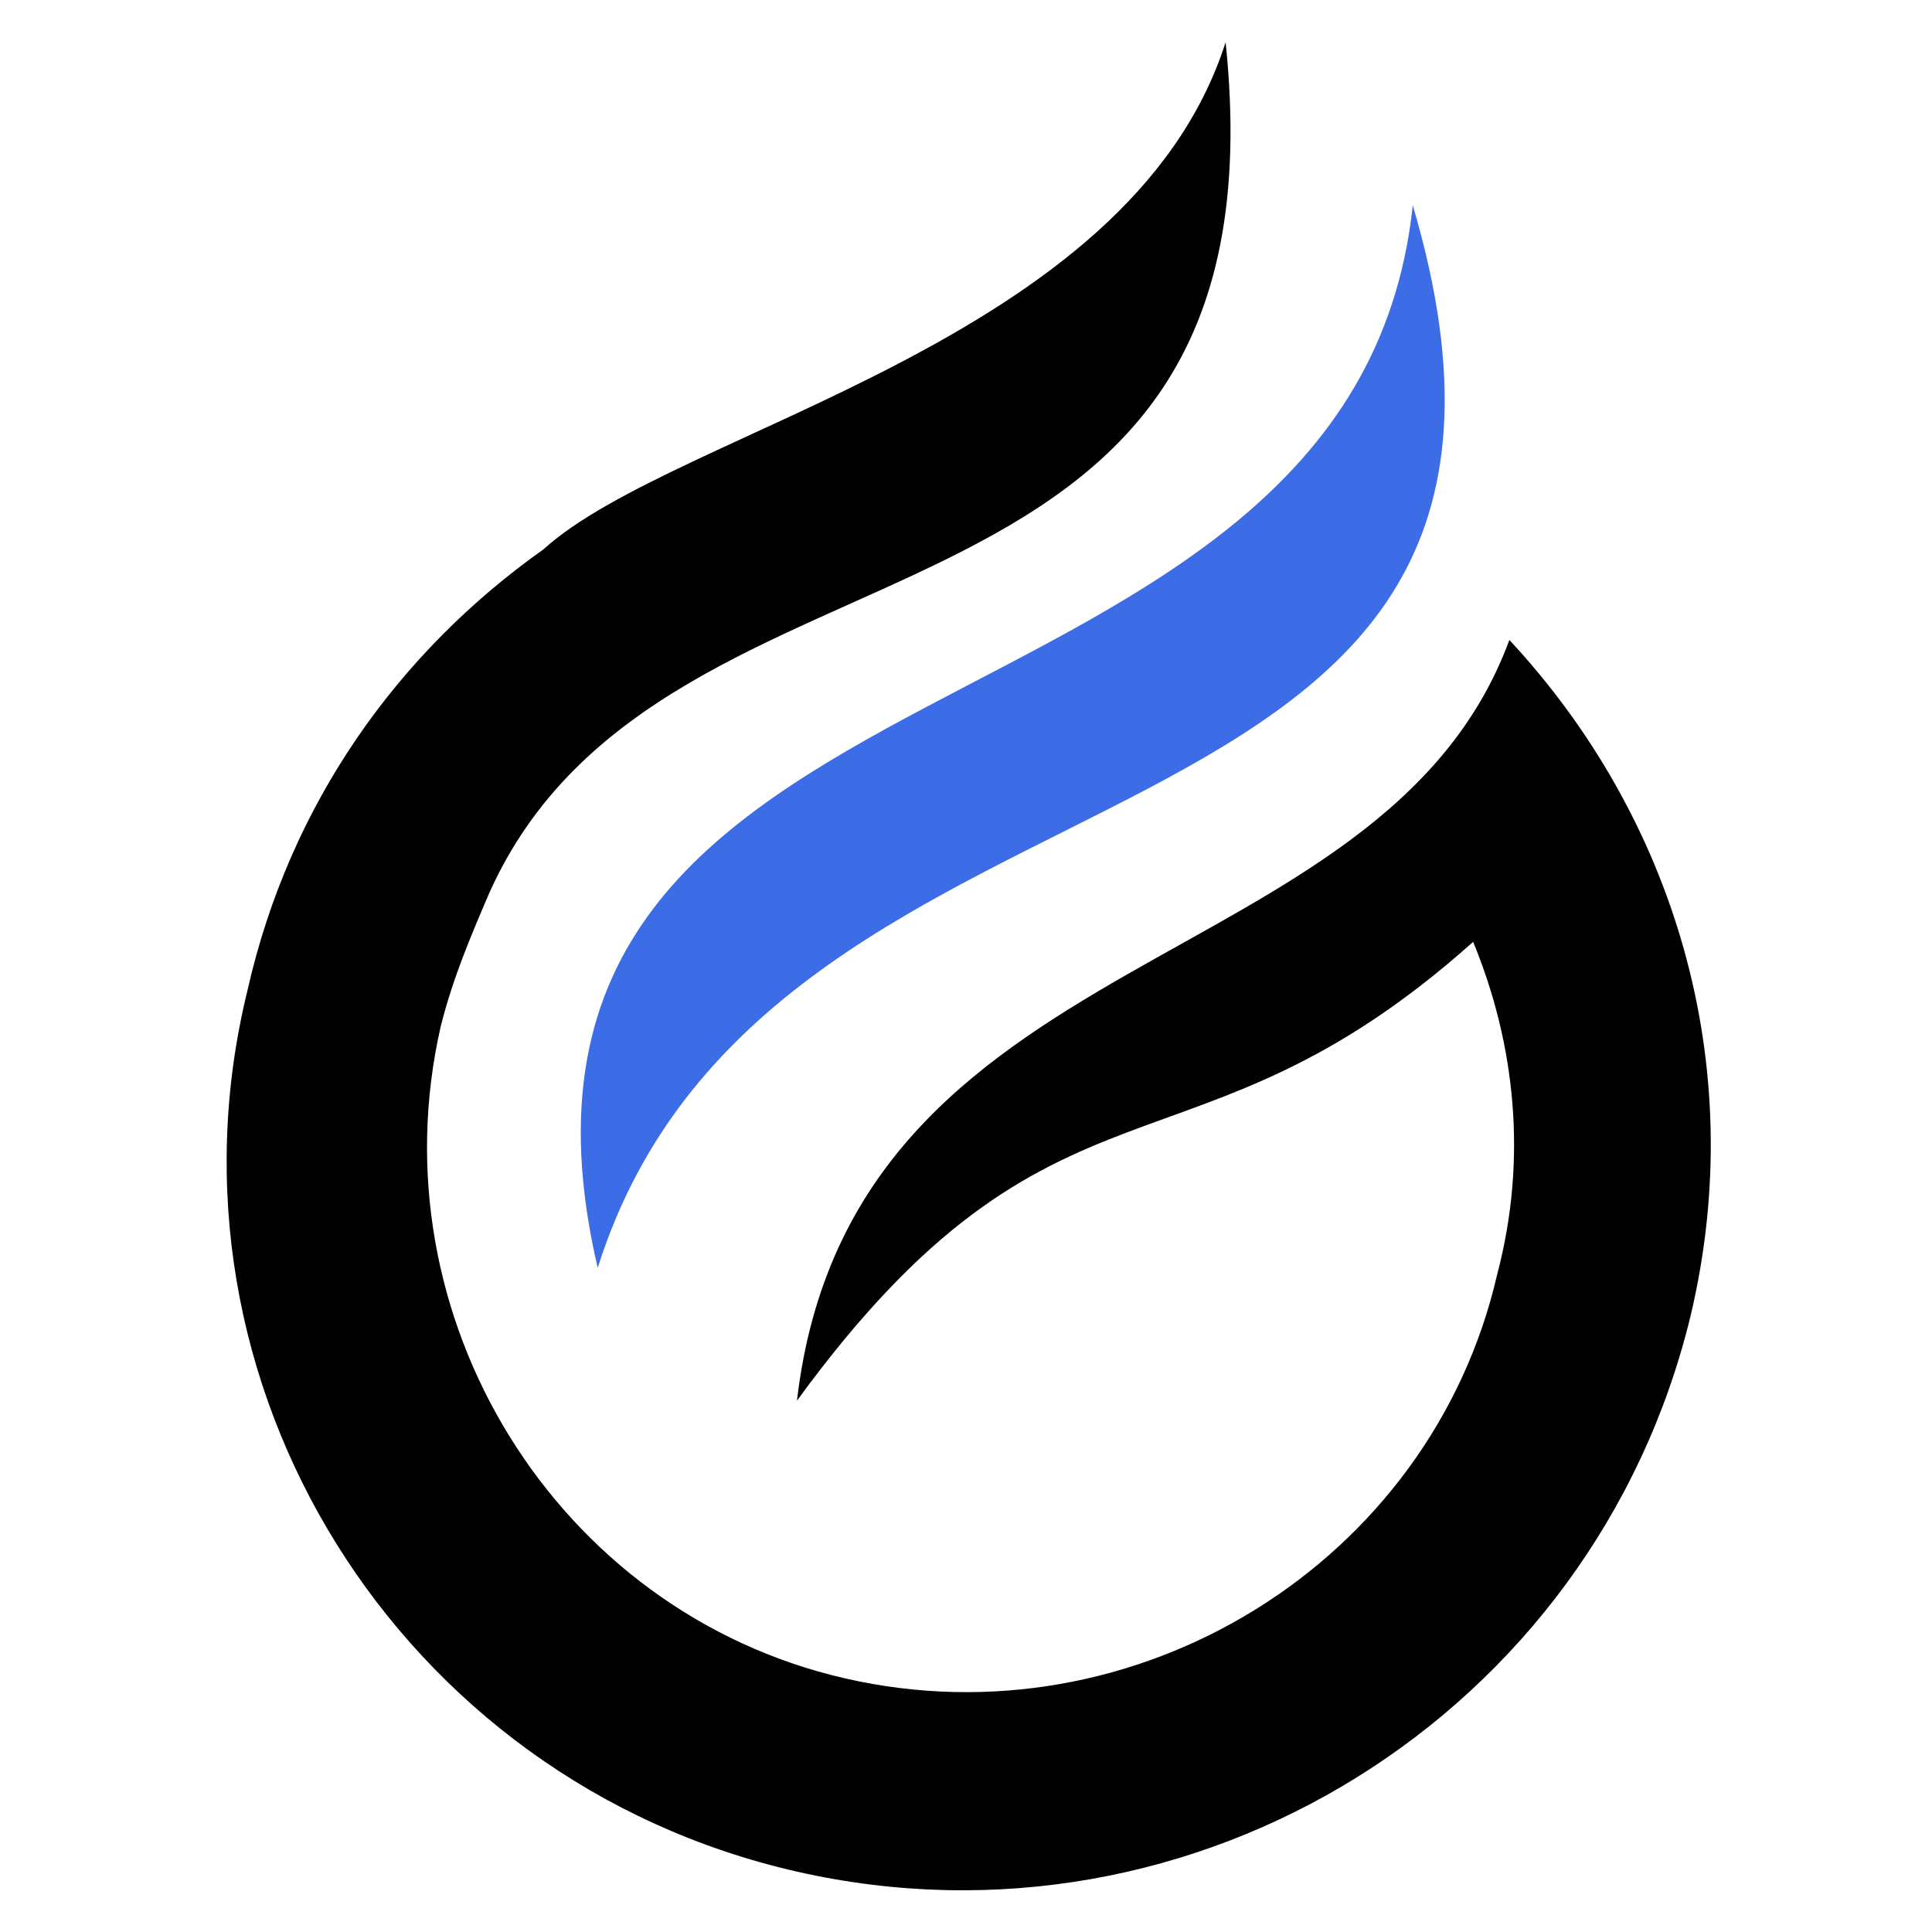
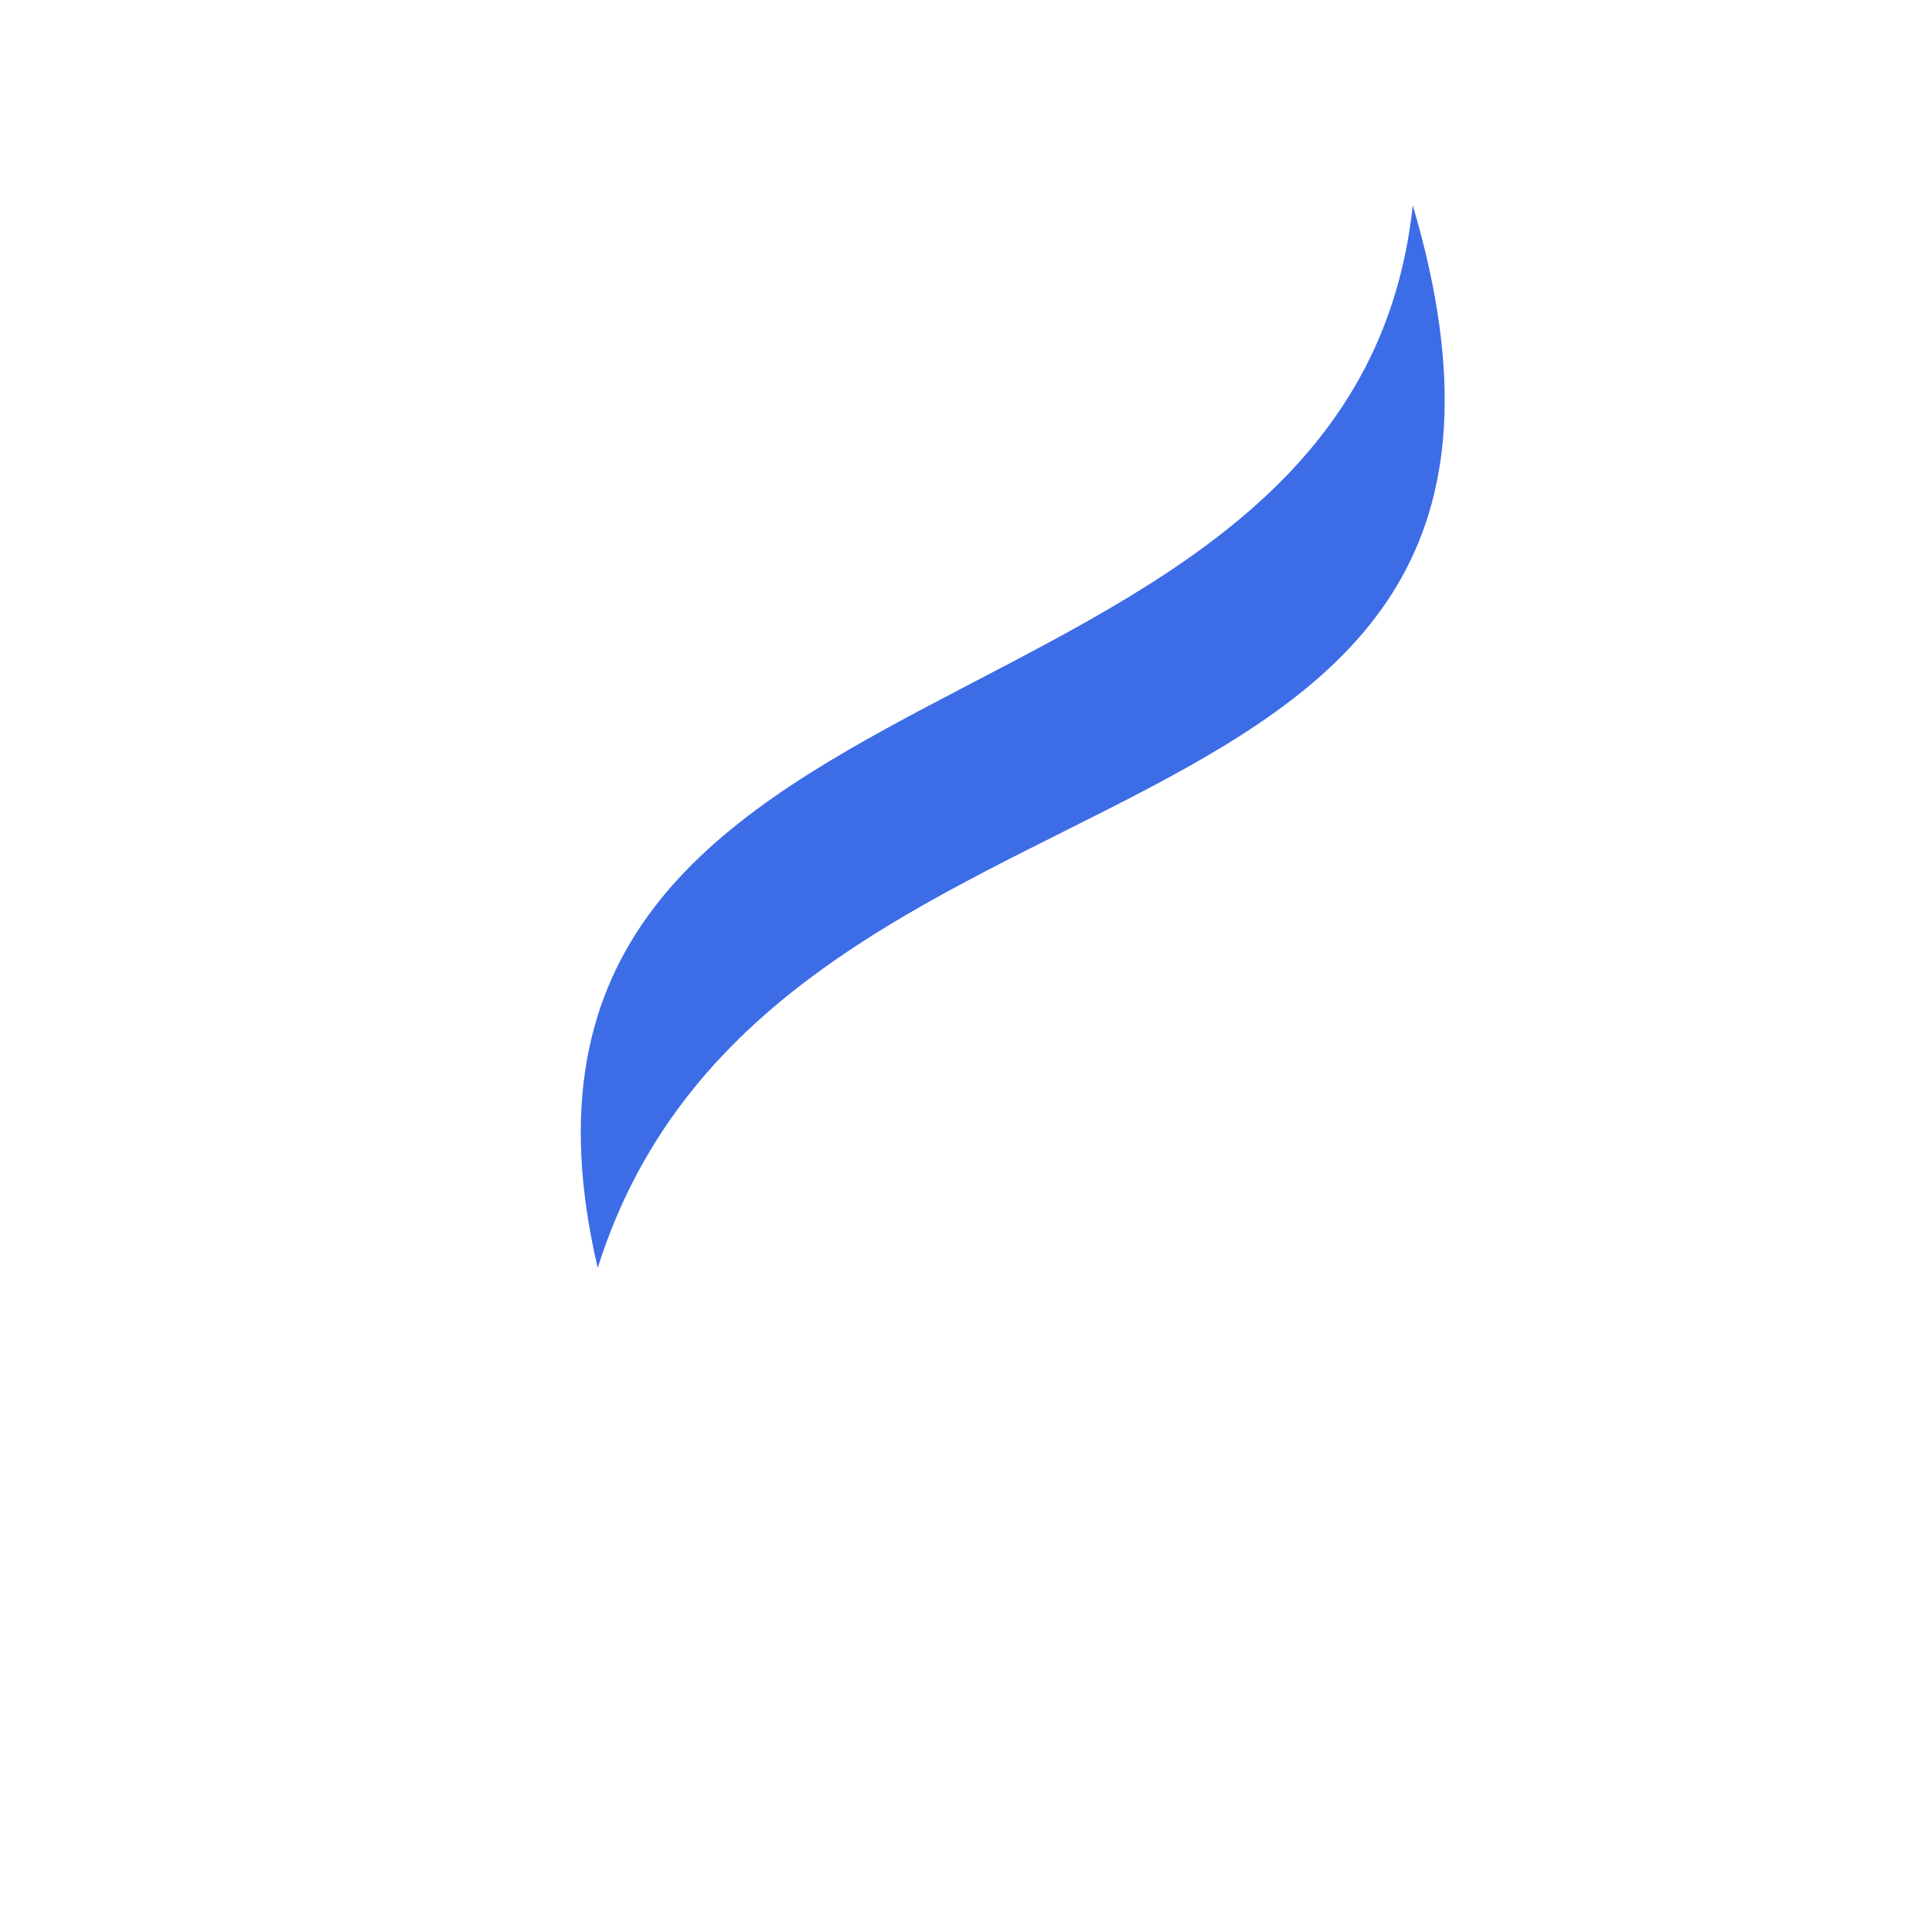
<svg xmlns="http://www.w3.org/2000/svg" version="1.1" id="Layer_1" x="0px" y="0px" width="32px" height="32px" viewBox="0 0 32 32" style="enable-background:new 0 0 32 32;" xml:space="preserve">
  <style type="text/css">
	.st0{fill:#3D6CE7;}
	.st1{fill-rule:evenodd;clip-rule:evenodd;fill:#010101;}
</style>
  <g>
    <path class="st0" d="M9.9,21c2.9-9.2,16.9-6.1,13.5-17.6C22.4,12.8,7.4,10.3,9.9,21" />
-     <path class="st1" d="M20.3,0.7c-1.6,5-9.1,6.4-11.3,8.4c-2.4,1.7-4.2,4.2-4.9,7.3C2.5,22.9,6.6,29.5,13.2,31   c6.6,1.5,13.2-2.6,14.8-9.2c1-4.2-0.3-8.3-3-11.2c-2.1,5.7-10.9,4.9-11.8,12.6c4.3-5.9,6.5-3.4,11.2-7.6c0.7,1.7,0.9,3.6,0.4,5.5   c-1.1,4.8-6,7.8-10.8,6.7c-4.8-1.1-7.8-6-6.7-10.8c0.2-0.8,0.5-1.5,0.8-2.2C11,8.3,21.4,11.2,20.3,0.7" />
  </g>
</svg>